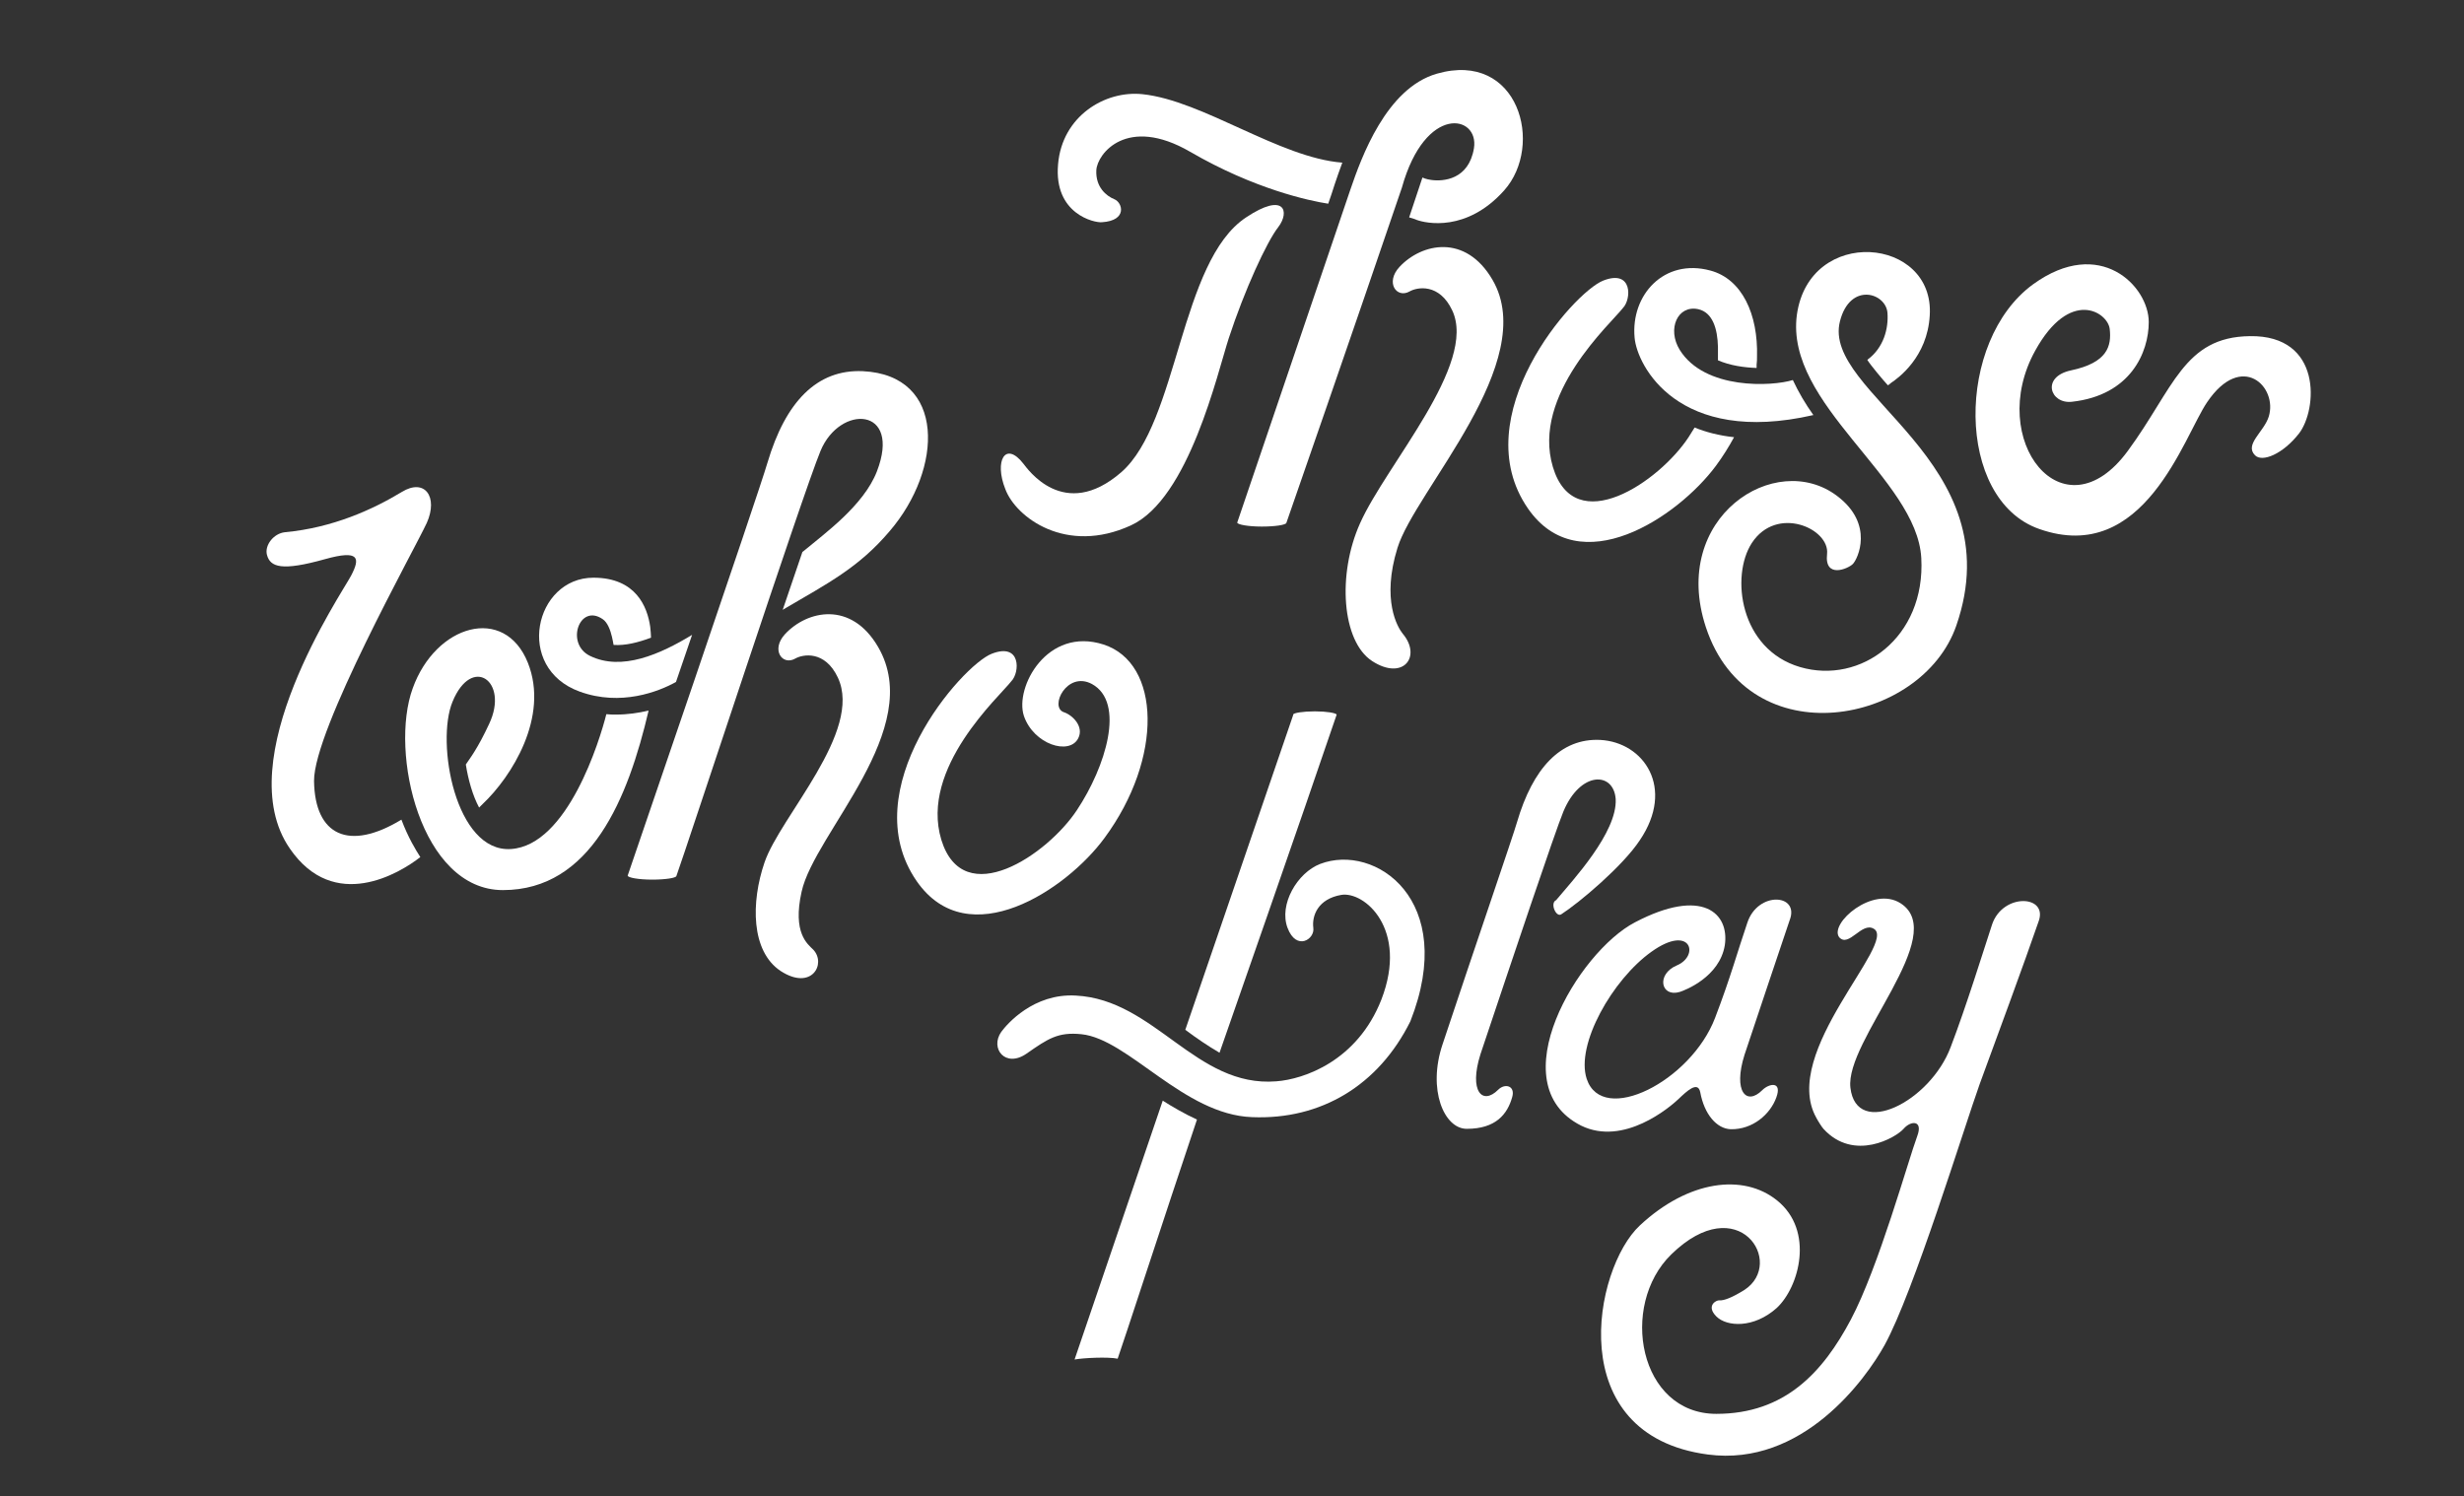
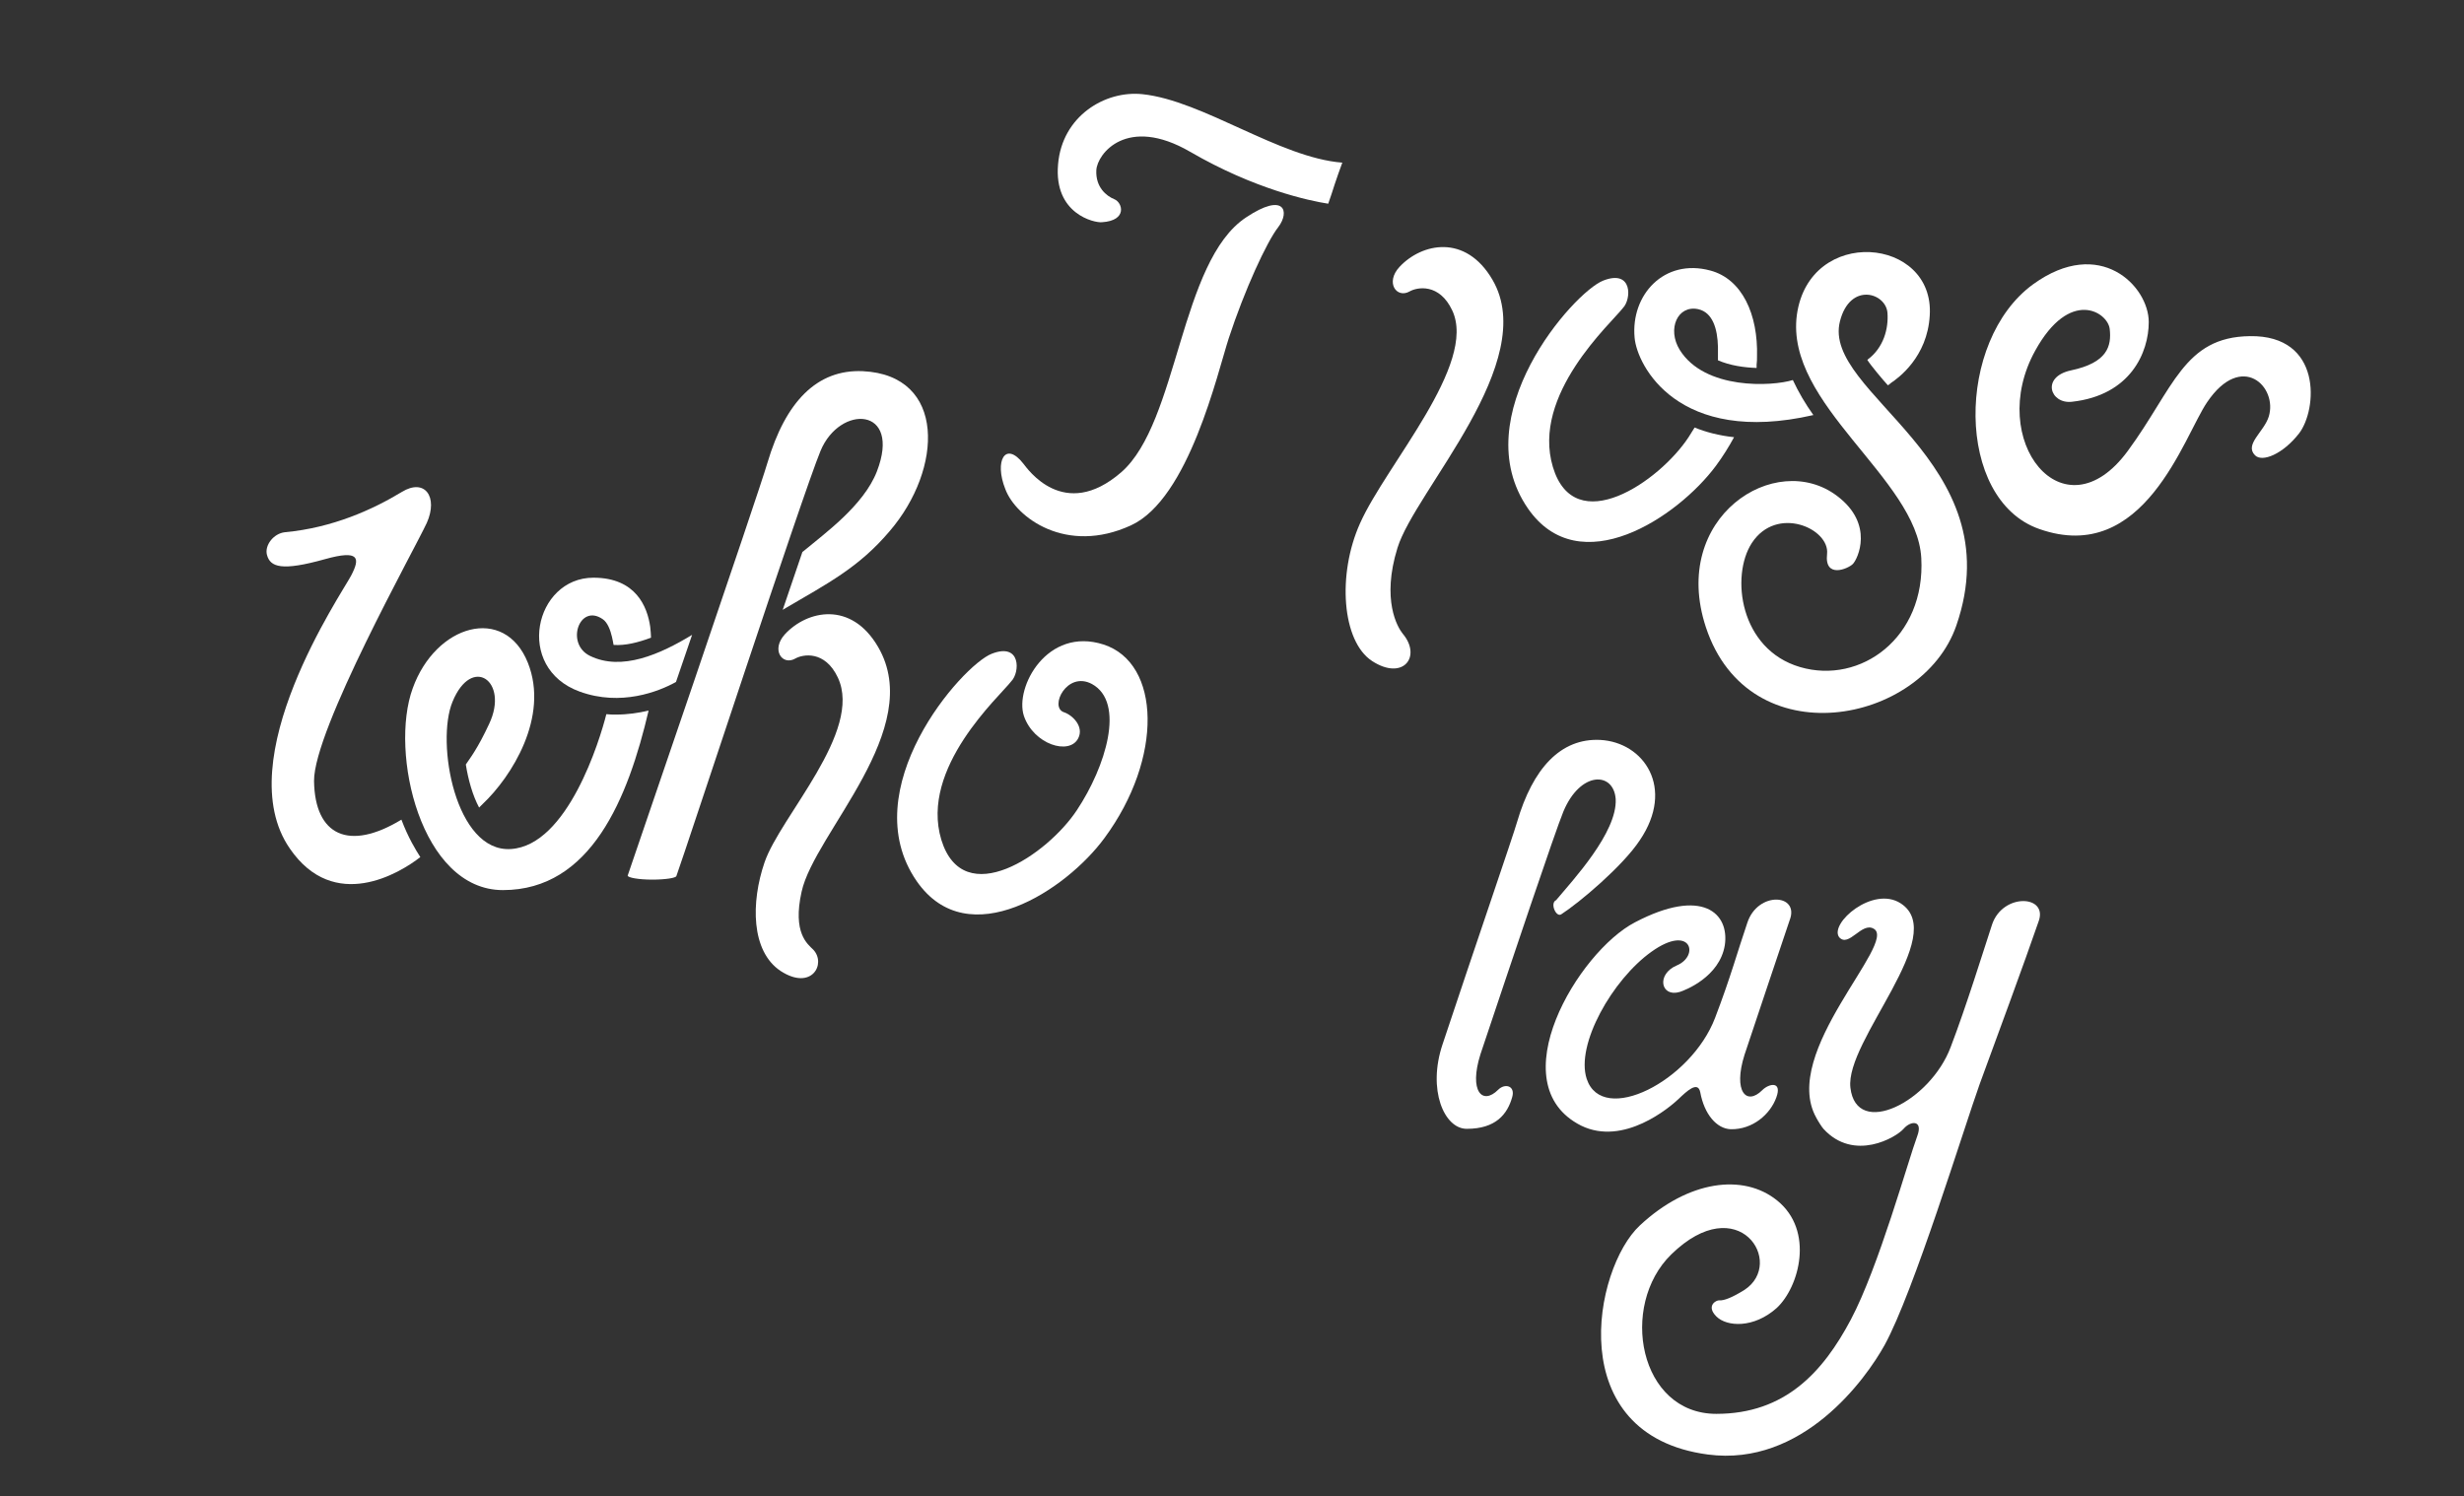
<svg xmlns="http://www.w3.org/2000/svg" version="1.1" id="Layer_1" x="0px" y="0px" viewBox="0 0 612 371.6" style="enable-background:new 0 0 612 371.6;" xml:space="preserve">
  <rect x="0" y="0" width="612" height="371.6" fill="#333333" stroke="none" />
  <style type="text/css">
	.st0{fill:#FFFFFF;}
</style>
  <g>
    <path class="st0" d="M199.1,221.5c3.2-14.6,30.9-40.4,19-60.8c-6.7-11.5-17.6-9.1-23.1-3.2c-3.6,3.9-0.7,7.9,2.5,6.1   c1.9-1.1,7.4-2.1,10.6,4.7c6.3,13.4-14.3,34.5-18.2,45.9c-3.4,9.9-3.4,22.1,4,27c7.7,5,11.4-1.8,8.1-5.3   C200.6,234.5,196.8,231.8,199.1,221.5z" />
    <path class="st0" d="M274.3,208.2c14.7-19.9,14-43.5-0.2-48.1c-14-4.5-22.1,10.6-19.8,17.7c2.4,7.1,11.3,9.9,13.5,5.6   c1.5-2.9-1.4-5.8-3.6-6.5c-3.6-1.3,0.8-10.3,7-7c8.4,4.6,3.4,20.6-3.7,31.3c-7.3,11.1-28.2,25.3-33.7,7.4   c-5.4-17.9,14.5-35.6,17.4-39.4c2.1-2.1,2.5-9.7-4.9-6.8c-7.4,2.9-34.4,33.7-18.6,56.5C240.5,237.3,264.9,221,274.3,208.2z" />
    <path class="st0" d="M370.7,69.5c-6.7-11.5-17.6-9.1-23.1-3.2c-3.6,3.9-0.7,7.9,2.5,6.1c1.9-1.1,7.4-2.1,10.6,4.7   c6.3,13.4-16.4,38.3-22.9,52.9c-5.7,12.7-4.5,29.3,3,34.2c7.7,5,12.4-1.1,7.6-6.8c-1.3-1.6-5.3-8.4-1.3-21.3   C351.5,121.8,382.6,89.9,370.7,69.5z" />
    <path class="st0" d="M280.9,130.5c14.4-6.6,21.5-37.9,24.3-46.5c3.9-11.9,9.4-23.9,12.3-27.6c2.9-3.8,1.6-8.8-8-2.4   c-16.5,10.9-16.8,50.9-31,63.3c-14.3,12.4-23.4-1-24.3-2.1c-4.5-5.8-7.3-0.7-4.5,6.3C252.3,128.5,264.8,137.9,280.9,130.5z" />
    <path class="st0" d="M447.1,165.7c-15-4.4-17.3-22.6-12-30.8c6.2-9.5,19.4-3.6,18.7,2.7c-0.7,6.2,5.2,3.7,6.4,2.5   c1.2-1.2,5.4-9.9-3.9-16.9c-15.3-11.6-41.6,5.3-32.6,32.6c10.7,32.4,53.7,24.2,62.2-0.4c14.2-41-33.5-57.6-28.9-75.6   c2.5-9.8,11.4-7.1,11.8-2.1c0.3,4-1,8.7-4.9,11.6c-0.1,0.1-0.1,0.1-0.1,0.1c0.8,1.3,3.9,5,5.1,6.3c0.1,0,0.7-0.5,0.8-0.6   c1.8-1.2,9-6.4,9.6-16.7c1.3-19.6-29.9-22.4-33-0.2c-3,22.3,29.8,40.6,30.9,60.4C478.3,158.4,462.1,170.1,447.1,165.7z" />
    <path class="st0" d="M558.8,83.5c-16.4,0.2-18.9,13-30.3,28.5c-16,21.8-35.3-2.7-23-24.9c8.6-15.6,18-9.6,18.5-5.4   c0.5,4.3-0.6,8.4-9.6,10.3c-7.5,1.6-5.2,8.4,0.2,7.8c14.6-1.6,19.1-12.3,19.1-19.8c0-8.9-12.1-21.4-28.7-9.4   c-19.3,14-19.4,53.5,1.5,60.8c26.1,9.2,35.9-23,41.7-31.5c8.6-12.7,17.6-3.8,15.3,3.6c-1.2,3.8-6.1,6.9-3.4,9.6   c1.8,1.8,6.9-0.3,10.9-5.4C575.6,101.8,576.9,83.2,558.8,83.5z" />
-     <path class="st0" d="M266.9,337.7c2.2-0.4,8.3-0.7,10.7-0.2c1.2-3.3,11.8-35.9,19.7-59.4c-2.9-1.3-6.5-3.4-8.5-4.7   C279.8,299.8,266.9,337.7,266.9,337.7z" />
-     <path class="st0" d="M327.9,214.6c-5.7,2.2-10.3,10.1-8.1,15.9c2.2,5.8,6.8,2.8,6.4,0c-0.4-3.1,1.2-7.2,6.9-8.2   c5.7-1,16.8,8.4,10,26c-6,15.3-19.3,19.8-26.1,20.3c-20,1.6-30.1-20.3-49.8-21.3c-10.5-0.6-17.1,7.1-18.5,9c-2.9,4.1,1,9.1,6.3,5.4   s7.8-5.4,13.6-4.8c11.7,1.2,25.4,20,42.4,20.6c17.1,0.7,31.4-7.9,39.3-23.8C362.2,223.5,341.5,209.4,327.9,214.6z" />
    <path class="st0" d="M416.9,273c2-1.9,4.8-4.6,5.4-1.7c1,5.5,4.1,9.1,7.6,9.2c5.4,0.1,9.8-3.7,11.3-7.9c1.5-4.1-1.8-3.5-3.5-1.8   c-3.9,3.9-7.3,0.4-4.4-8.8c3.8-11.5,7.9-23.5,11.2-33.4c2.6-6.6-7.9-7.3-10.5,0.6c-2.4,7-4.1,13.4-8,23.6   c-6,15.8-28,26.9-31.9,15.2c-2.8-8.5,6.4-24.7,16.1-31.6c9.8-7,12,1,6.3,3.4c-5.2,2.2-4,8,0.7,6.6c1.3-0.4,9.9-3.7,11.2-11.6   c1.2-7.9-5.5-14.5-22.3-5.7c-14.1,7.3-33.8,40.2-13.4,50.5C403.3,284.8,414.8,275,416.9,273z" />
    <path class="st0" d="M450.4,103.1c-2-2.8-3.7-5.7-5.1-8.7c-5.1,1.6-21.9,2.5-28.1-7.5c-3.2-5.2-0.5-11.2,4.6-10.1   c3.6,0.8,4.8,4.9,4.9,9.4c0,0.7,0,1.5,0,2.2c0,0.1,0,1,0,1.1c3,1.3,6.5,1.8,9.6,1.9c0-0.2,0-0.8,0-0.8c0.1-0.7,0.1-1.4,0.1-2   c0.3-10.5-3.7-19.3-11.6-21.4c-11.5-3.1-19.8,6.1-18.8,16.7C406.6,90.8,416.8,110.8,450.4,103.1z" />
    <path class="st0" d="M379.5,126.3c12.8,18.5,37.2,2.2,46.7-10.6c1.7-2.3,3.2-4.7,4.5-7.1c-3.8-0.4-7.1-1.3-9.8-2.4   c-0.5,0.8-1,1.6-1.5,2.4c-7.3,11.1-28.3,25.4-33.7,7.4c-5.4-18,14.5-35.7,17.4-39.5c2.1-2.1,2.5-9.7-4.9-6.8   C390.8,72.6,363.7,103.4,379.5,126.3z" />
    <path class="st0" d="M353.2,44.1L353.2,44.1L353.2,44.1z" />
-     <path class="st0" d="M307.3,129.8c0,0.5,2.7,1,6.1,1c3.3,0,5.9-0.4,6.1-0.9l0,0c0.5-1.4,16.9-48.6,28.7-83.3   c5.8-20.8,19.2-18.1,17.9-9.8c-1.3,7.9-7.7,8.3-10.6,7.9c-0.1,0-1.4-0.2-2.2-0.6L350,54c0.1,0,1.7,0.5,1.8,0.6   c2.4,0.9,12.5,3.1,21.8-7.3c10-11.2,3.6-34.8-16.7-29c-12.6,3.6-18.8,20.9-21.5,28.8C325.3,76.8,307.3,129.8,307.3,129.8z" />
    <path class="st0" d="M273.7,55.2c6.4-0.4,5.1-4.9,3.1-5.7s-4.7-3-4.5-7.2c0.2-4.1,7.6-13.7,23.3-4.6c16,9.3,29.7,12.2,34.3,12.9   c0.6-1.6,1.1-3.3,1.6-4.8c0.6-1.7,1.2-3.6,1.9-5.4c-15.6-1.2-34.6-15.4-49.6-17c-9.4-1-20,5.5-21,17.4   C261.7,53.2,271.9,55.4,273.7,55.2z" />
    <path class="st0" d="M153,177.5c-0.8,0-1.6,0-2.4-0.1c-1.6,6.4-9.6,32.6-23.7,33.5c-13.8,0.9-18.7-26.5-14.5-36.6   c4.8-11.7,14.1-5.1,9.1,5.5c-1.4,3-2.6,5.2-3.6,6.8c-0.9,1.5-1.7,2.5-2.2,3.3c0.6,3.8,1.7,7.7,3.3,10.7c0.3-0.3,0.6-0.6,0.9-0.9   c7.1-6.7,16.6-21.6,11.2-35.1c-5.8-14.4-22.9-9.5-28.6,6.4c-5.8,15.9,2,50.1,22.4,50.1c21.9,0,31.1-22.8,36.2-44.6   C158.6,177.1,155.9,177.5,153,177.5z" />
    <path class="st0" d="M144,171.8c10.2,3.7,19.6,0,23.9-2.4l4-11.7c-7.9,4.8-17.5,9.1-25.4,5.2c-6.1-3-2.6-13.1,3.2-9.1   c1.2,0.8,1.9,2.7,2.3,4.4c0.2,0.8,0.3,1.5,0.4,2c2.9,0.2,6.1-0.6,9.3-1.8c0-0.7-0.1-1.7-0.2-2.7c-0.7-4.9-3.5-12.2-14.1-12.2   C132.8,143.5,127.7,165.9,144,171.8z" />
-     <path class="st0" d="M332,177.5c-0.2-0.4-2.5-0.8-5.4-0.8c-3,0-5.4,0.4-5.4,0.8v0.1c-9.1,26.5-26.8,78.2-26.8,78.2   c2.8,2.1,5.6,4,8.5,5.7C304.1,258.1,324,201.1,332,177.5L332,177.5z" />
    <path class="st0" d="M78,194c-0.1-12.7,25-57.6,28-64.1c2.9-6.5-0.5-11.2-6.2-7.7c-7.1,4.3-17.1,8.9-29,10   c-2.9,0.3-5.1,3.3-4.5,5.6c0.8,3.1,3.7,4.1,14.4,1.1c8.6-2.4,8.8-0.3,6.5,4.1S56.7,188.7,72,210.8c11,16,27.3,6.1,32.4,2.1   c-1.1-1.7-3-4.8-4.7-9.3C86.7,211.5,78.2,207.6,78,194z" />
    <path class="st0" d="M407.3,208.7c8.8-13,1-24.3-9.8-24.9c-9.9-0.5-16.8,7.1-20.7,20.4c-0.9,3.2-11,32.6-18.5,55.2   c-3.8,11.3,0.4,21,6,21c7.2,0,10.1-3.6,11.3-7.9c0.8-2.8-1.8-3.5-3.5-1.8c-3.9,3.9-7.3,0.4-4.4-8.8c7.9-23.6,18.5-55.2,20.6-60.3   c4.2-10.1,12.5-10,13-3.1c0.4,8.3-10.7,20.2-14.8,25.1c-1.6,0.7,0,4.4,1.3,3.5C392.3,224.2,403.1,215.1,407.3,208.7z" />
    <path class="st0" d="M214.3,92.2c-11.4-0.5-19.2,7.6-23.7,22.8c-2,7-34.7,102.5-34.7,102.5l0,0c0,0.5,2.7,1,6.1,1   c3.2,0,5.9-0.4,6-0.9l0,0c2.5-6.9,31.4-95,35.8-105.6c4.8-11.6,20.2-11,14,5.1c-3.3,8.5-13.1,15.5-18.1,19.7   c-0.1,0.1-0.3,0.2-0.4,0.3c-1.5,4.5-3.2,9.3-4.9,14.4c0.1-0.1,0.2-0.1,0.3-0.2c10.9-6.4,18.6-10.3,26.3-19.4   C234.2,116.5,235.1,93.2,214.3,92.2z" />
    <path class="st0" d="M456.8,232.8c-2.5-3.4,8.4-12.9,15.3-8.4c12.2,7.9-13.9,34.1-12.5,45.8c1.5,12.7,19.8,3.5,24.9-10.1   c3.9-10.2,8-23.5,10.3-30.5c2.7-7.9,14.1-7.3,11.5-0.6c-3.4,9.9-10.6,29.4-14.6,40.3c-3.9,10.9-16.4,51.7-23.6,64.8   c-4.7,8.5-20.4,30.3-43.9,27.2c-36.3-4.8-28.4-46.2-16.9-56.9c12-11.2,25.7-13,34.1-6.2c9.3,7.5,5.5,21.5-0.1,26.7   c-5.7,5.1-12.4,4.7-15,2.1c-2.6-2.6-0.1-4.1,0.8-4c1,0.1,3-0.6,6.2-2.6c10.2-6.7-1.5-25.1-18.2-8.8c-13,12.7-8,39.6,11.2,39.6   c17.1,0,26.5-10.4,33.4-23.4s14.3-39.7,16.5-45.6c1.5-4-1.6-3.9-3.4-1.8s-12.3,8.3-19.9,0c-0.3-0.3-1.4-2-1.8-2.8   c-9-16.2,20.3-43.5,14.3-46.9C462.4,228.9,459.2,235.5,456.8,232.8z" />
  </g>
</svg>